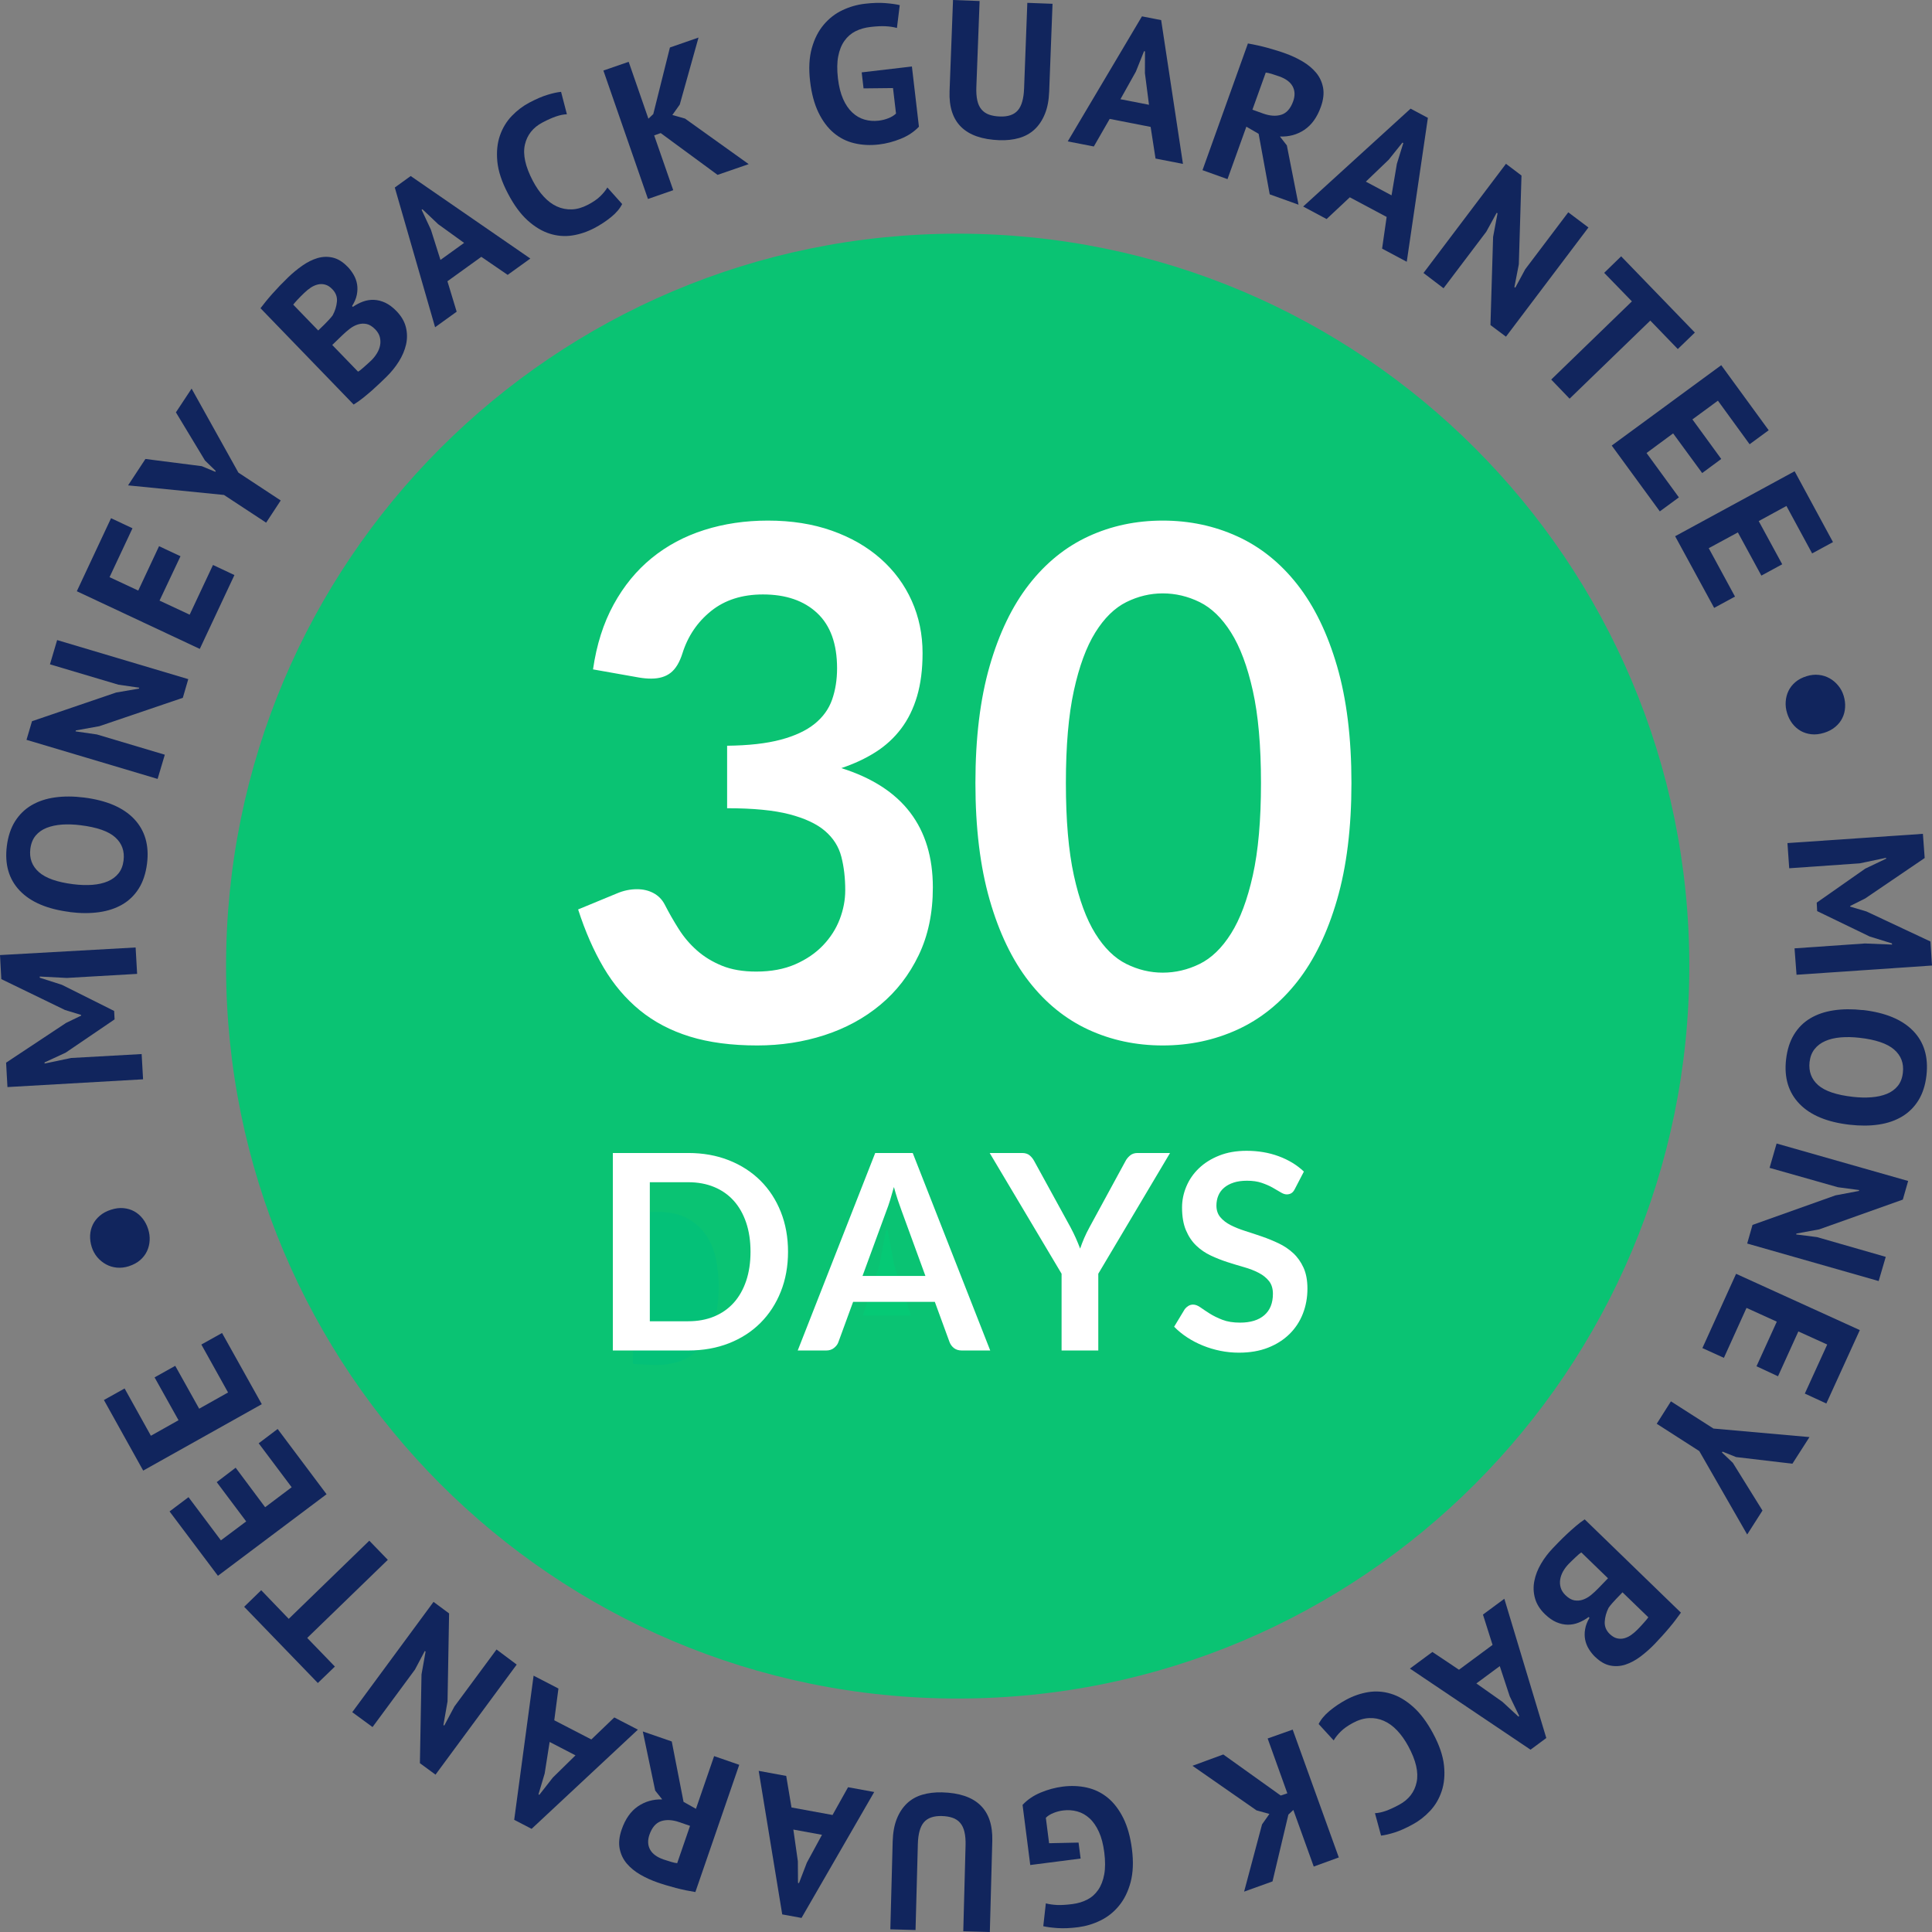
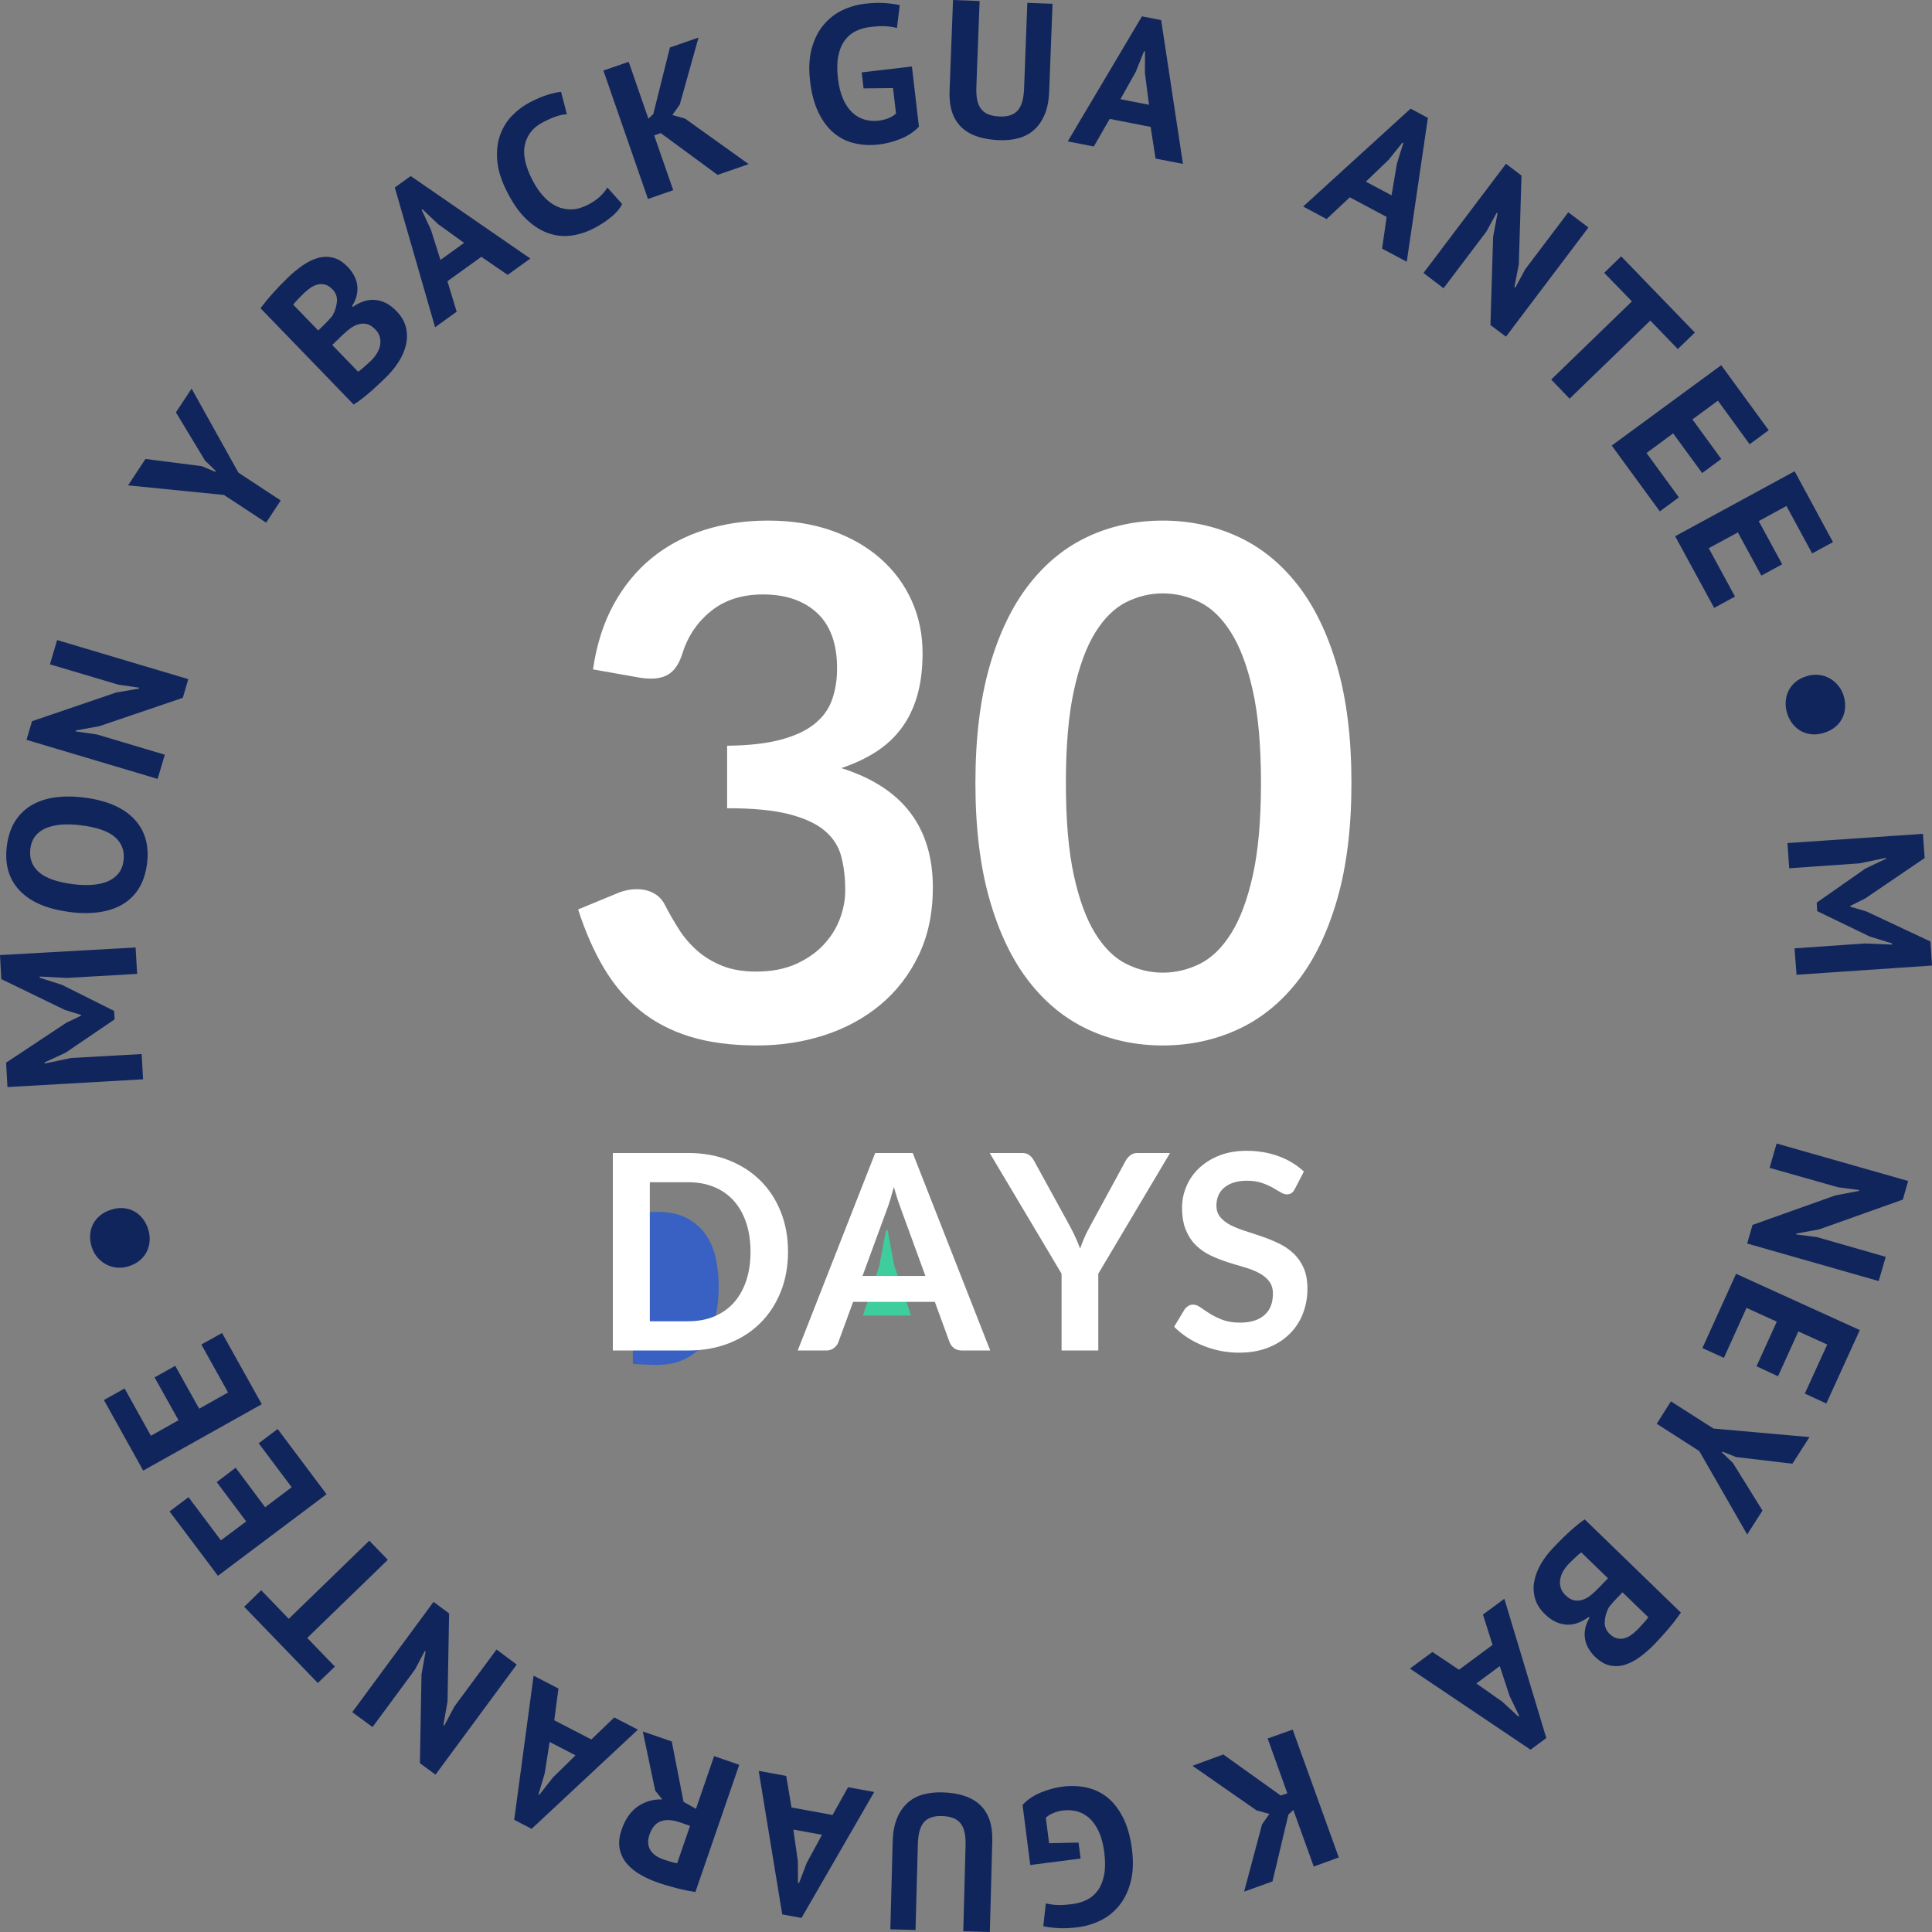
<svg xmlns="http://www.w3.org/2000/svg" width="127px" height="127px" viewBox="0 0 127 127">
  <rect x="0" y="0" width="127" height="127" fill="#808080" stroke="none" />
  <title>Guarantee icone</title>
  <g id="Desktop" stroke="none" stroke-width="1" fill="none" fill-rule="evenodd">
    <g id="Home-Light-" transform="translate(-257, -4236)">
      <g id="Group-28" transform="translate(204, 4182)">
        <g id="Guarantee-icone" transform="translate(53, 54)">
          <polygon id="Path" fill="#11255D" points="4.39 64.285 2.609 64.193 2.615 64.27 4.07 64.737 7.503 66.454 7.533 67.009 4.311 69.2 2.929 69.839 2.934 69.912 4.672 69.547 9.311 69.288 9.405 70.948 0.49 71.459 0.401 69.854 4.342 67.242 5.336 66.761 5.333 66.717 4.267 66.39 0.087 64.362 0 62.781 8.915 62.282 9.014 64.018" />
          <path d="M4.818,58.124 C5.267,58.181 5.682,58.192 6.067,58.165 C6.45,58.135 6.789,58.06 7.079,57.937 C7.369,57.814 7.605,57.641 7.787,57.415 C7.969,57.189 8.081,56.905 8.122,56.567 C8.199,55.951 8.019,55.444 7.578,55.045 C7.14,54.647 6.38,54.38 5.301,54.247 C4.869,54.192 4.464,54.179 4.084,54.203 C3.703,54.23 3.364,54.303 3.066,54.419 C2.768,54.536 2.527,54.708 2.339,54.933 C2.154,55.159 2.039,55.449 1.994,55.802 C1.918,56.42 2.106,56.929 2.556,57.327 C3.008,57.728 3.762,57.992 4.815,58.124 M4.589,59.949 C3.113,59.765 2.016,59.298 1.299,58.548 C0.583,57.798 0.299,56.819 0.449,55.616 C0.529,54.983 0.707,54.441 0.985,53.996 C1.264,53.551 1.625,53.197 2.068,52.934 C2.513,52.673 3.027,52.499 3.611,52.419 C4.196,52.337 4.833,52.339 5.525,52.426 C7.001,52.612 8.099,53.08 8.816,53.834 C9.53,54.589 9.816,55.565 9.665,56.767 C9.584,57.409 9.406,57.953 9.128,58.398 C8.849,58.843 8.488,59.198 8.045,59.454 C7.6,59.713 7.089,59.882 6.504,59.963 C5.92,60.045 5.282,60.042 4.589,59.956" id="Shape" fill="#11255D" />
          <polygon id="Path" fill="#11255D" points="6.531 47.736 4.986 48.015 4.968 48.076 6.372 48.28 10.834 49.611 10.361 51.202 1.742 48.633 2.104 47.409 7.631 45.524 9.132 45.266 9.15 45.205 7.782 45.008 3.284 43.67 3.756 42.075 12.376 44.643 12.018 45.871" />
-           <polygon id="Path" fill="#11255D" points="5.05 38.865 7.3 34.064 8.709 34.726 7.201 37.939 9.088 38.822 10.455 35.904 11.865 36.563 10.487 39.481 12.467 40.406 14.001 37.138 15.41 37.802 13.133 42.656" />
          <polygon id="Path" fill="#11255D" points="14.723 32.536 8.419 31.906 9.56 30.17 13.264 30.644 14.15 31.013 14.185 30.961 13.475 30.272 11.564 27.106 12.595 25.545 15.671 31.067 18.453 32.898 17.495 34.357" />
          <path d="M24.391,23.708 C24.541,23.562 24.669,23.403 24.774,23.23 C24.881,23.057 24.951,22.881 24.984,22.701 C25.02,22.521 25.013,22.341 24.969,22.162 C24.924,21.984 24.825,21.814 24.674,21.657 C24.478,21.456 24.287,21.337 24.098,21.298 C23.909,21.259 23.721,21.269 23.532,21.326 C23.344,21.384 23.165,21.48 22.992,21.613 C22.818,21.746 22.654,21.889 22.498,22.041 L21.84,22.677 L23.535,24.429 C23.576,24.411 23.633,24.375 23.704,24.317 C23.776,24.26 23.852,24.195 23.93,24.125 C24.008,24.055 24.089,23.984 24.172,23.908 C24.257,23.832 24.328,23.765 24.389,23.708 M21.322,21.333 C21.406,21.248 21.502,21.151 21.61,21.034 C21.718,20.919 21.801,20.819 21.864,20.736 C22.026,20.439 22.119,20.135 22.148,19.827 C22.176,19.519 22.075,19.247 21.846,19.012 C21.695,18.853 21.537,18.754 21.378,18.71 C21.217,18.666 21.056,18.663 20.898,18.7 C20.737,18.736 20.583,18.806 20.43,18.905 C20.278,19.006 20.134,19.124 19.994,19.261 C19.834,19.414 19.689,19.559 19.561,19.696 C19.433,19.833 19.338,19.944 19.275,20.026 L20.918,21.724 L21.322,21.333 M22.845,17.528 C22.999,17.687 23.132,17.865 23.247,18.062 C23.361,18.259 23.436,18.468 23.473,18.688 C23.509,18.908 23.503,19.139 23.455,19.381 C23.406,19.623 23.302,19.87 23.143,20.118 L23.196,20.172 C23.407,20.024 23.632,19.909 23.866,19.823 C24.101,19.738 24.343,19.699 24.588,19.711 C24.834,19.722 25.08,19.785 25.328,19.9 C25.574,20.017 25.819,20.199 26.063,20.45 C26.383,20.781 26.589,21.136 26.682,21.512 C26.775,21.89 26.778,22.271 26.691,22.652 C26.602,23.033 26.444,23.405 26.216,23.768 C25.987,24.131 25.714,24.467 25.397,24.776 C25.292,24.875 25.159,25.005 24.997,25.163 C24.835,25.319 24.656,25.484 24.462,25.656 C24.267,25.828 24.064,25.996 23.855,26.165 C23.643,26.333 23.441,26.474 23.247,26.593 L17.124,20.261 C17.222,20.129 17.337,19.982 17.47,19.82 C17.602,19.657 17.747,19.486 17.906,19.308 C18.064,19.13 18.232,18.95 18.405,18.768 C18.58,18.587 18.757,18.411 18.933,18.24 C19.232,17.95 19.547,17.69 19.874,17.462 C20.202,17.232 20.535,17.067 20.868,16.966 C21.204,16.869 21.539,16.855 21.875,16.934 C22.211,17.012 22.533,17.21 22.84,17.528" id="Shape" fill="#11255D" />
          <path d="M28.954,17.086 L30.508,15.967 L28.805,14.738 L27.768,13.755 L27.715,13.792 L28.326,15.099 L28.954,17.086 M31.639,16.883 L29.412,18.488 L30.019,20.49 L28.601,21.511 L25.952,12.327 L26.997,11.571 L34.862,16.995 L33.371,18.069 L31.639,16.882" id="Shape" fill="#11255D" />
          <path d="M40.893,13.42 C40.743,13.719 40.501,14.003 40.167,14.273 C39.833,14.544 39.471,14.782 39.08,14.988 C38.605,15.237 38.118,15.402 37.623,15.478 C37.121,15.555 36.62,15.515 36.126,15.357 C35.629,15.198 35.148,14.909 34.682,14.488 C34.215,14.064 33.785,13.479 33.395,12.734 C32.985,11.958 32.753,11.253 32.692,10.614 C32.632,9.978 32.689,9.409 32.864,8.908 C33.038,8.408 33.3,7.978 33.648,7.616 C33.997,7.255 34.381,6.964 34.803,6.742 C35.256,6.504 35.654,6.333 35.998,6.23 C36.342,6.125 36.637,6.061 36.882,6.037 L37.265,7.511 C37.05,7.518 36.812,7.566 36.554,7.654 C36.299,7.74 36,7.873 35.661,8.051 C35.037,8.38 34.651,8.868 34.504,9.51 C34.358,10.154 34.531,10.945 35.023,11.883 C35.235,12.29 35.477,12.639 35.744,12.926 C36.009,13.214 36.298,13.43 36.608,13.571 C36.917,13.711 37.244,13.776 37.589,13.764 C37.933,13.752 38.286,13.649 38.647,13.46 C38.987,13.282 39.255,13.099 39.452,12.907 C39.65,12.716 39.809,12.522 39.925,12.325 L40.903,13.418" id="Path" fill="#11255D" />
          <polygon id="Path" fill="#11255D" points="43.432 8.749 43.002 8.9 44.255 12.502 42.594 13.08 39.664 4.637 41.326 4.063 42.623 7.803 42.943 7.499 44.037 3.122 45.917 2.469 44.684 6.875 44.197 7.559 45.03 7.795 49.215 10.789 47.17 11.495" />
          <path d="M56.637,4.758 L59.944,4.371 L60.406,8.329 C60.085,8.666 59.687,8.932 59.208,9.124 C58.73,9.318 58.25,9.442 57.768,9.498 C57.201,9.564 56.666,9.537 56.161,9.416 C55.653,9.297 55.2,9.069 54.802,8.733 C54.404,8.399 54.071,7.951 53.8,7.393 C53.529,6.832 53.346,6.151 53.252,5.347 C53.154,4.51 53.192,3.783 53.364,3.167 C53.536,2.552 53.797,2.037 54.148,1.624 C54.498,1.209 54.907,0.891 55.378,0.67 C55.847,0.448 56.337,0.306 56.85,0.247 C57.356,0.187 57.806,0.174 58.199,0.204 C58.593,0.236 58.909,0.28 59.145,0.338 L58.96,1.838 C58.74,1.778 58.495,1.741 58.229,1.726 C57.96,1.71 57.624,1.726 57.217,1.773 C56.854,1.815 56.528,1.908 56.236,2.054 C55.945,2.2 55.701,2.412 55.508,2.687 C55.312,2.962 55.177,3.303 55.1,3.706 C55.022,4.108 55.017,4.588 55.081,5.147 C55.143,5.68 55.257,6.132 55.419,6.503 C55.582,6.875 55.785,7.171 56.025,7.395 C56.264,7.62 56.534,7.776 56.831,7.861 C57.127,7.946 57.437,7.97 57.758,7.932 C57.976,7.906 58.189,7.855 58.395,7.773 C58.6,7.695 58.766,7.591 58.899,7.464 L58.702,5.789 L56.765,5.81 L56.643,4.756" id="Path" fill="#11255D" />
          <path d="M67.53,0.187 L69.188,0.249 L68.968,6.018 C68.946,6.596 68.852,7.091 68.681,7.502 C68.513,7.913 68.286,8.249 68.006,8.51 C67.724,8.771 67.384,8.96 66.989,9.073 C66.594,9.187 66.161,9.232 65.693,9.216 C63.433,9.13 62.341,8.053 62.42,5.986 L62.647,0 L64.395,0.067 L64.181,5.707 C64.167,6.056 64.188,6.352 64.242,6.599 C64.296,6.843 64.388,7.044 64.52,7.197 C64.65,7.35 64.816,7.463 65.017,7.536 C65.22,7.607 65.457,7.648 65.728,7.658 C66.263,7.679 66.655,7.544 66.906,7.255 C67.155,6.968 67.292,6.491 67.318,5.827 L67.531,0.187" id="Path" fill="#11255D" />
          <path d="M73.651,6.522 L75.529,6.888 L75.261,4.807 L75.267,3.376 L75.203,3.366 L74.668,4.704 L73.651,6.523 M75.636,8.342 L72.945,7.816 L71.903,9.629 L70.188,9.295 L75.066,1.075 L76.329,1.322 L77.762,10.774 L75.959,10.423 L75.637,8.344" id="Shape" fill="#11255D" />
-           <path d="M84.1,5.025 C83.933,4.965 83.765,4.909 83.599,4.858 C83.433,4.809 83.3,4.778 83.204,4.771 L82.328,7.21 L83.025,7.461 C83.482,7.625 83.883,7.651 84.23,7.541 C84.577,7.431 84.836,7.134 85.008,6.654 C85.136,6.294 85.126,5.97 84.976,5.686 C84.825,5.4 84.533,5.181 84.1,5.025 M82.031,2.857 C82.227,2.89 82.437,2.933 82.659,2.981 C82.88,3.029 83.1,3.083 83.318,3.143 C83.535,3.202 83.748,3.267 83.949,3.328 C84.153,3.392 84.338,3.453 84.505,3.515 C84.897,3.656 85.271,3.831 85.626,4.04 C85.982,4.249 86.276,4.497 86.514,4.78 C86.75,5.064 86.903,5.392 86.973,5.766 C87.041,6.139 86.993,6.558 86.827,7.023 C86.581,7.714 86.218,8.215 85.744,8.533 C85.269,8.852 84.733,8.997 84.135,8.973 L84.591,9.558 L85.359,13.456 L83.465,12.775 L82.736,8.795 L81.929,8.328 L80.69,11.775 L79.046,11.186 L82.032,2.857" id="Shape" fill="#11255D" />
          <path d="M89.784,11.94 L91.473,12.84 L91.823,10.77 L92.246,9.404 L92.189,9.374 L91.287,10.499 L89.784,11.94 M91.151,14.26 L88.73,12.969 L87.204,14.399 L85.663,13.576 L92.725,7.142 L93.862,7.747 L92.473,17.207 L90.852,16.343 L91.151,14.26" id="Shape" fill="#11255D" />
          <polygon id="Path" fill="#11255D" points="98.149 15.57 98.441 14.019 98.383 13.99 97.701 15.232 94.891 18.948 93.573 17.945 98.995 10.767 100.015 11.539 99.84 17.375 99.549 18.872 99.607 18.911 100.263 17.697 103.09 13.956 104.416 14.953 98.995 22.131 97.975 21.368" />
          <polygon id="Path" fill="#11255D" points="110.29 22.945 108.482 21.073 103.177 26.207 101.969 24.95 107.273 19.811 105.451 17.935 106.566 16.85 111.412 21.861" />
          <polygon id="Path" fill="#11255D" points="113.146 24.006 116.265 28.282 115.011 29.203 112.927 26.339 111.251 27.569 113.146 30.17 111.893 31.096 109.983 28.489 108.235 29.779 110.362 32.695 109.109 33.616 105.947 29.289" />
          <polygon id="Path" fill="#11255D" points="117.97 30.978 120.491 35.635 119.121 36.379 117.431 33.26 115.609 34.254 117.154 37.093 115.784 37.837 114.239 34.998 112.324 36.035 114.05 39.216 112.68 39.96 110.115 35.249" />
          <path d="M118.757,44.449 C119.032,44.363 119.301,44.335 119.559,44.364 C119.814,44.39 120.051,44.466 120.267,44.587 C120.481,44.707 120.671,44.866 120.831,45.062 C120.996,45.257 121.114,45.48 121.192,45.733 C121.272,45.992 121.305,46.251 121.287,46.505 C121.272,46.76 121.211,46.993 121.102,47.209 C120.996,47.425 120.841,47.618 120.64,47.785 C120.437,47.955 120.191,48.085 119.898,48.174 C119.605,48.264 119.33,48.295 119.073,48.267 C118.815,48.238 118.582,48.166 118.372,48.048 C118.164,47.93 117.98,47.769 117.824,47.568 C117.67,47.367 117.552,47.136 117.473,46.875 C117.396,46.624 117.365,46.37 117.383,46.122 C117.4,45.871 117.46,45.636 117.566,45.416 C117.673,45.197 117.824,45.003 118.022,44.835 C118.221,44.666 118.466,44.539 118.758,44.449" id="Path" fill="#11255D" />
          <polygon id="Path" fill="#11255D" points="122.59 62.019 124.377 62.092 124.362 62.012 122.905 61.562 119.451 59.892 119.422 59.335 122.61 57.101 123.983 56.446 123.983 56.388 122.249 56.752 117.614 57.075 117.498 55.42 126.402 54.812 126.519 56.402 122.606 59.062 121.622 59.553 121.622 59.597 122.689 59.914 126.898 61.889 127 63.469 118.095 64.076 117.964 62.34" />
-           <path d="M122.24,68.22 C121.791,68.169 121.376,68.16 120.99,68.193 C120.606,68.227 120.27,68.307 119.983,68.433 C119.694,68.56 119.459,68.736 119.28,68.964 C119.099,69.191 118.992,69.473 118.952,69.813 C118.885,70.43 119.07,70.935 119.513,71.329 C119.956,71.72 120.719,71.98 121.801,72.101 C122.231,72.15 122.637,72.16 123.017,72.13 C123.397,72.101 123.734,72.026 124.033,71.905 C124.329,71.784 124.568,71.609 124.751,71.384 C124.935,71.155 125.047,70.865 125.086,70.509 C125.158,69.89 124.963,69.384 124.508,68.99 C124.052,68.596 123.297,68.339 122.24,68.22 M122.446,66.392 C123.925,66.561 125.027,67.015 125.752,67.756 C126.477,68.498 126.773,69.474 126.636,70.688 C126.564,71.324 126.391,71.864 126.118,72.314 C125.844,72.763 125.487,73.12 125.047,73.387 C124.606,73.654 124.094,73.832 123.51,73.921 C122.927,74.009 122.288,74.013 121.595,73.935 C120.117,73.768 119.015,73.312 118.291,72.565 C117.568,71.819 117.27,70.846 117.407,69.647 C117.48,69.003 117.654,68.458 117.926,68.01 C118.2,67.56 118.556,67.203 118.996,66.942 C119.438,66.678 119.948,66.504 120.534,66.415 C121.117,66.327 121.755,66.32 122.447,66.399" id="Shape" fill="#11255D" />
          <polygon id="Path" fill="#11255D" points="120.652 78.578 122.196 78.287 122.211 78.228 120.812 78.042 116.323 76.769 116.785 75.169 125.432 77.632 125.082 78.856 119.588 80.812 118.087 81.088 118.072 81.146 119.442 81.321 123.96 82.62 123.494 84.21 114.851 81.744 115.201 80.52" />
          <polygon id="Path" fill="#11255D" points="122.255 87.434 120.054 92.259 118.64 91.607 120.112 88.383 118.215 87.522 116.877 90.469 115.463 89.812 116.798 86.88 114.807 85.975 113.321 89.258 111.907 88.616 114.122 83.734" />
          <polygon id="Path" fill="#11255D" points="112.636 93.906 118.946 94.467 117.824 96.217 114.122 95.78 113.233 95.424 113.19 95.476 113.908 96.159 115.857 99.296 114.851 100.871 111.703 95.387 108.905 93.591 109.838 92.118" />
          <path d="M106.267,105.073 C106.183,105.158 106.091,105.261 105.986,105.38 C105.882,105.499 105.801,105.6 105.742,105.686 C105.589,105.988 105.505,106.294 105.487,106.604 C105.471,106.913 105.579,107.181 105.815,107.41 C105.973,107.561 106.133,107.657 106.293,107.695 C106.457,107.734 106.615,107.733 106.773,107.691 C106.93,107.648 107.085,107.575 107.233,107.469 C107.382,107.364 107.523,107.24 107.659,107.101 C107.813,106.942 107.953,106.792 108.077,106.65 C108.203,106.51 108.293,106.399 108.353,106.313 L106.655,104.671 L106.267,105.075 M103.122,102.799 C102.976,102.949 102.854,103.112 102.752,103.287 C102.653,103.464 102.589,103.642 102.56,103.824 C102.53,104.005 102.541,104.186 102.593,104.364 C102.644,104.541 102.749,104.707 102.906,104.859 C103.105,105.053 103.301,105.165 103.491,105.199 C103.682,105.232 103.87,105.218 104.056,105.153 C104.241,105.089 104.419,104.987 104.588,104.849 C104.757,104.71 104.916,104.561 105.066,104.406 L105.702,103.748 L103.951,102.052 C103.911,102.071 103.855,102.11 103.784,102.17 C103.714,102.23 103.642,102.297 103.567,102.368 C103.491,102.441 103.414,102.516 103.331,102.593 C103.249,102.672 103.18,102.74 103.122,102.8 M104.868,108.929 C104.706,108.775 104.568,108.601 104.447,108.407 C104.327,108.213 104.244,108.007 104.201,107.788 C104.157,107.57 104.155,107.338 104.198,107.095 C104.238,106.85 104.333,106.602 104.485,106.348 L104.429,106.294 C104.222,106.448 104.004,106.57 103.771,106.663 C103.539,106.757 103.3,106.802 103.055,106.799 C102.809,106.796 102.56,106.741 102.309,106.634 C102.058,106.526 101.808,106.351 101.555,106.108 C101.226,105.788 101.009,105.441 100.904,105.066 C100.799,104.691 100.783,104.313 100.859,103.929 C100.933,103.547 101.079,103.169 101.296,102.799 C101.512,102.427 101.775,102.084 102.082,101.764 C102.184,101.661 102.31,101.528 102.466,101.365 C102.625,101.203 102.797,101.033 102.987,100.855 C103.176,100.677 103.374,100.499 103.578,100.326 C103.782,100.152 103.979,100 104.17,99.876 L110.495,106.007 C110.402,106.141 110.291,106.29 110.163,106.459 C110.039,106.627 109.898,106.802 109.744,106.984 C109.59,107.168 109.43,107.354 109.261,107.539 C109.093,107.724 108.923,107.908 108.752,108.085 C108.462,108.384 108.157,108.652 107.837,108.894 C107.515,109.134 107.188,109.31 106.856,109.421 C106.524,109.53 106.188,109.552 105.852,109.485 C105.514,109.418 105.186,109.231 104.87,108.925" id="Shape" fill="#11255D" />
          <path d="M98.587,109.523 L97.049,110.661 L98.764,111.871 L99.814,112.841 L99.865,112.801 L99.24,111.503 L98.588,109.523 M95.908,109.759 L98.113,108.128 L97.482,106.134 L98.888,105.095 L101.646,114.249 L100.61,115.016 L92.681,109.684 L94.158,108.592 L95.908,109.761" id="Shape" fill="#11255D" />
-           <path d="M86.68,113.331 C86.828,113.03 87.066,112.742 87.395,112.469 C87.726,112.193 88.086,111.951 88.475,111.741 C88.945,111.485 89.433,111.316 89.933,111.233 C90.436,111.151 90.934,111.186 91.431,111.338 C91.929,111.488 92.412,111.774 92.885,112.192 C93.355,112.607 93.793,113.187 94.193,113.928 C94.611,114.699 94.851,115.404 94.92,116.04 C94.988,116.676 94.937,117.242 94.767,117.746 C94.599,118.249 94.343,118.682 93.999,119.047 C93.655,119.413 93.275,119.708 92.853,119.934 C92.406,120.178 92.011,120.353 91.667,120.461 C91.325,120.567 91.029,120.636 90.784,120.664 L90.383,119.19 C90.599,119.181 90.836,119.13 91.093,119.04 C91.348,118.949 91.645,118.814 91.982,118.631 C92.601,118.294 92.983,117.804 93.121,117.155 C93.26,116.509 93.078,115.718 92.576,114.79 C92.356,114.386 92.112,114.039 91.842,113.754 C91.574,113.47 91.281,113.257 90.97,113.121 C90.66,112.984 90.332,112.922 89.988,112.94 C89.644,112.956 89.293,113.063 88.933,113.257 C88.596,113.439 88.331,113.626 88.136,113.82 C87.939,114.012 87.785,114.208 87.669,114.406 L86.678,113.325" id="Path" fill="#11255D" />
          <polygon id="Path" fill="#11255D" points="84.188 118.029 84.623 117.883 83.329 114.279 84.975 113.696 88.006 122.099 86.359 122.698 85.018 118.977 84.692 119.284 83.648 123.675 81.782 124.346 82.961 119.925 83.444 119.24 82.599 119.006 78.387 116.074 80.413 115.33" />
          <path d="M71.027,122.172 L67.724,122.597 L67.218,118.645 C67.534,118.305 67.93,118.033 68.407,117.835 C68.884,117.636 69.363,117.507 69.843,117.445 C70.408,117.372 70.944,117.394 71.453,117.508 C71.96,117.623 72.416,117.846 72.819,118.176 C73.221,118.506 73.559,118.951 73.837,119.505 C74.114,120.063 74.304,120.741 74.407,121.543 C74.515,122.379 74.484,123.106 74.321,123.725 C74.155,124.343 73.9,124.861 73.555,125.278 C73.209,125.697 72.804,126.02 72.333,126.246 C71.867,126.475 71.379,126.619 70.876,126.685 C70.372,126.749 69.921,126.769 69.528,126.743 C69.134,126.716 68.819,126.675 68.58,126.619 L68.748,125.118 C68.97,125.176 69.214,125.211 69.481,125.224 C69.749,125.236 70.084,125.217 70.49,125.165 C70.853,125.118 71.178,125.022 71.468,124.871 C71.758,124.723 71.998,124.51 72.19,124.232 C72.381,123.954 72.513,123.614 72.587,123.21 C72.66,122.804 72.66,122.324 72.59,121.767 C72.521,121.236 72.405,120.783 72.237,120.416 C72.068,120.047 71.865,119.75 71.622,119.529 C71.379,119.307 71.109,119.154 70.81,119.073 C70.512,118.992 70.203,118.97 69.883,119.011 C69.663,119.038 69.452,119.094 69.248,119.177 C69.044,119.259 68.876,119.362 68.748,119.492 L68.962,121.164 L70.899,121.122 L71.035,122.172" id="Path" fill="#11255D" />
          <path d="M60.184,126.87 L58.526,126.825 L58.68,121.056 C58.696,120.477 58.785,119.979 58.949,119.567 C59.113,119.154 59.336,118.817 59.615,118.55 C59.894,118.286 60.23,118.093 60.626,117.976 C61.021,117.861 61.452,117.809 61.919,117.82 C64.181,117.88 65.284,118.947 65.228,121.012 L65.067,127 L63.321,126.953 L63.471,121.31 C63.481,120.961 63.456,120.664 63.398,120.42 C63.341,120.176 63.248,119.978 63.115,119.825 C62.983,119.672 62.815,119.561 62.614,119.492 C62.411,119.422 62.175,119.384 61.903,119.377 C61.368,119.364 60.977,119.501 60.729,119.791 C60.483,120.083 60.352,120.56 60.335,121.225 L60.183,126.869" id="Path" fill="#11255D" />
          <path d="M54.033,120.611 L52.151,120.267 L52.447,122.346 L52.457,123.774 L52.521,123.786 L53.039,122.441 L54.034,120.61 M52.027,118.814 L54.727,119.308 L55.747,117.483 L57.466,117.797 L52.688,126.075 L51.42,125.843 L49.873,116.408 L51.682,116.741 L52.029,118.814" id="Shape" fill="#11255D" />
          <path d="M43.614,122.231 C43.783,122.289 43.951,122.343 44.118,122.391 C44.287,122.441 44.418,122.468 44.515,122.476 L45.36,120.023 L44.662,119.782 C44.204,119.623 43.8,119.602 43.455,119.715 C43.111,119.832 42.855,120.13 42.688,120.613 C42.565,120.976 42.579,121.297 42.732,121.58 C42.887,121.863 43.181,122.08 43.615,122.231 M45.711,124.374 C45.514,124.342 45.304,124.304 45.081,124.259 C44.859,124.212 44.638,124.161 44.42,124.104 C44.201,124.044 43.99,123.987 43.786,123.925 C43.582,123.862 43.395,123.805 43.228,123.745 C42.833,123.608 42.458,123.439 42.101,123.234 C41.746,123.03 41.447,122.788 41.206,122.506 C40.964,122.223 40.808,121.897 40.734,121.525 C40.66,121.152 40.703,120.732 40.864,120.267 C41.103,119.574 41.458,119.066 41.929,118.744 C42.4,118.421 42.935,118.268 43.531,118.284 L43.069,117.705 L42.254,113.817 L44.158,114.475 L44.933,118.445 L45.748,118.903 L46.943,115.438 L48.594,116.01 L45.71,124.375" id="Shape" fill="#11255D" />
          <path d="M37.83,115.388 L36.13,114.507 L35.804,116.582 L35.397,117.953 L35.454,117.981 L36.343,116.846 L37.83,115.387 M36.435,113.083 L38.872,114.343 L40.38,112.896 L41.931,113.699 L34.945,120.219 L33.801,119.626 L35.076,110.15 L36.709,110.995 L36.435,113.083" id="Shape" fill="#11255D" />
          <polygon id="Path" fill="#11255D" points="29.419 111.843 29.149 113.389 29.202 113.433 29.869 112.178 32.64 108.429 33.966 109.421 28.628 116.657 27.602 115.903 27.708 110.067 27.976 108.566 27.925 108.528 27.278 109.749 24.489 113.528 23.155 112.55 28.498 105.299 29.521 106.058" />
          <polygon id="Path" fill="#11255D" points="17.17 104.533 18.98 106.415 24.276 101.277 25.493 102.535 20.195 107.67 22.014 109.552 20.893 110.632 16.05 105.622" />
          <polygon id="Path" fill="#11255D" points="14.325 103.585 11.146 99.354 12.392 98.416 14.521 101.255 16.183 100.011 14.246 97.428 15.491 96.48 17.429 99.077 19.173 97.764 17.005 94.875 18.251 93.934 21.467 98.223" />
          <polygon id="Path" fill="#11255D" points="9.413 96.67 6.831 92.03 8.191 91.271 9.919 94.379 11.735 93.358 10.161 90.542 11.519 89.783 13.093 92.601 14.991 91.534 13.236 88.383 14.596 87.624 17.209 92.304" />
          <path d="M8.481,83.233 C8.205,83.32 7.938,83.352 7.68,83.327 C7.422,83.303 7.185,83.23 6.968,83.111 C6.752,82.993 6.563,82.839 6.398,82.646 C6.235,82.452 6.111,82.23 6.031,81.978 C5.949,81.718 5.913,81.461 5.924,81.206 C5.937,80.952 5.996,80.717 6.101,80.5 C6.206,80.282 6.359,80.09 6.558,79.919 C6.756,79.747 7.003,79.614 7.296,79.521 C7.586,79.426 7.861,79.393 8.121,79.417 C8.379,79.442 8.613,79.512 8.823,79.627 C9.034,79.743 9.218,79.902 9.377,80.102 C9.533,80.3 9.655,80.531 9.737,80.79 C9.818,81.041 9.851,81.292 9.837,81.542 C9.823,81.793 9.765,82.027 9.661,82.249 C9.558,82.469 9.407,82.664 9.212,82.834 C9.017,83.003 8.772,83.136 8.482,83.231" id="Path" fill="#11255D" />
          <polygon id="Path" fill="#3ECE9D" points="58.347 80.87 58.24 80.87 57.799 83.218 56.725 86.48 59.884 86.48 58.785 83.189" />
          <path d="M45.221,80.11 C44.703,79.814 44.042,79.667 43.242,79.667 C42.933,79.667 42.62,79.674 42.305,79.687 C41.989,79.702 41.753,79.722 41.598,79.751 L41.598,89.642 C41.654,89.658 41.75,89.667 41.883,89.674 C42.015,89.681 42.161,89.688 42.314,89.696 C42.47,89.703 42.617,89.709 42.757,89.716 C42.898,89.723 43.003,89.728 43.073,89.728 C43.888,89.728 44.566,89.585 45.106,89.296 C45.647,89.007 46.075,88.625 46.392,88.146 C46.708,87.668 46.929,87.116 47.055,86.49 C47.182,85.864 47.244,85.221 47.244,84.56 C47.244,83.984 47.187,83.405 47.075,82.821 C46.963,82.236 46.756,81.712 46.454,81.248 C46.151,80.784 45.742,80.405 45.221,80.11 Z" id="Path" fill="#3861C3" />
-           <path d="M111.047,63.507 C111.047,36.918 89.514,15.361 62.953,15.361 C36.393,15.361 14.86,36.918 14.86,63.507 C14.86,90.097 36.393,111.653 62.953,111.653 C89.514,111.653 111.047,90.097 111.047,63.507 Z" id="Path" fill-opacity="0.919" fill="#00C972" />
          <path d="M50.478,34.221 C52.033,34.221 53.436,34.443 54.687,34.886 C55.939,35.33 57.007,35.945 57.893,36.73 C58.78,37.516 59.46,38.438 59.934,39.497 C60.408,40.555 60.645,41.699 60.645,42.928 C60.645,44.002 60.524,44.947 60.284,45.764 C60.043,46.581 59.693,47.293 59.234,47.9 C58.776,48.507 58.216,49.021 57.555,49.441 C56.895,49.861 56.145,50.211 55.305,50.491 C57.326,51.129 58.834,52.102 59.829,53.409 C60.824,54.717 61.321,56.358 61.321,58.335 C61.321,60.016 61.01,61.502 60.388,62.793 C59.767,64.085 58.927,65.171 57.87,66.05 C56.813,66.929 55.589,67.594 54.197,68.046 C52.806,68.497 51.333,68.723 49.779,68.723 C48.084,68.723 46.607,68.528 45.348,68.139 C44.089,67.75 42.993,67.174 42.06,66.412 C41.128,65.649 40.335,64.715 39.682,63.61 C39.029,62.505 38.469,61.229 38.003,59.782 L40.545,58.732 C40.98,58.545 41.423,58.452 41.874,58.452 C42.278,58.452 42.639,58.537 42.958,58.708 C43.277,58.879 43.522,59.128 43.693,59.455 C43.972,60 44.279,60.537 44.614,61.066 C44.948,61.595 45.348,62.066 45.815,62.478 C46.281,62.891 46.829,63.225 47.458,63.482 C48.088,63.739 48.838,63.867 49.709,63.867 C50.688,63.867 51.543,63.708 52.274,63.389 C53.004,63.07 53.615,62.653 54.104,62.14 C54.594,61.626 54.959,61.054 55.2,60.424 C55.441,59.794 55.562,59.16 55.562,58.522 C55.562,57.712 55.476,56.977 55.305,56.316 C55.134,55.654 54.777,55.09 54.232,54.623 C53.688,54.156 52.907,53.791 51.889,53.526 C50.871,53.261 49.507,53.129 47.797,53.129 L47.797,49.021 C49.211,49.005 50.385,48.873 51.318,48.624 C52.25,48.375 52.993,48.029 53.545,47.585 C54.096,47.142 54.481,46.609 54.699,45.986 C54.916,45.364 55.025,44.679 55.025,43.932 C55.025,42.329 54.59,41.119 53.719,40.302 C52.849,39.485 51.66,39.076 50.152,39.076 C48.784,39.076 47.649,39.438 46.747,40.162 C45.846,40.886 45.216,41.815 44.859,42.951 C44.672,43.543 44.415,43.967 44.089,44.224 C43.763,44.48 43.335,44.609 42.806,44.609 C42.558,44.609 42.293,44.586 42.014,44.539 L38.982,44.002 C39.215,42.383 39.666,40.963 40.335,39.742 C41.003,38.52 41.839,37.501 42.841,36.684 C43.844,35.867 44.995,35.252 46.293,34.84 C47.591,34.427 48.986,34.221 50.478,34.221 Z M88.837,51.472 C88.837,54.413 88.522,56.969 87.892,59.14 C87.263,61.311 86.392,63.105 85.281,64.521 C84.169,65.937 82.856,66.991 81.34,67.684 C79.824,68.376 78.188,68.723 76.431,68.723 C74.675,68.723 73.046,68.376 71.546,67.684 C70.046,66.991 68.744,65.937 67.64,64.521 C66.537,63.105 65.674,61.311 65.052,59.14 C64.43,56.969 64.119,54.413 64.119,51.472 C64.119,48.515 64.43,45.955 65.052,43.792 C65.674,41.629 66.537,39.839 67.64,38.423 C68.744,37.007 70.046,35.952 71.546,35.26 C73.046,34.567 74.675,34.221 76.431,34.221 C78.188,34.221 79.824,34.567 81.34,35.26 C82.856,35.952 84.169,37.007 85.281,38.423 C86.392,39.839 87.263,41.629 87.892,43.792 C88.522,45.955 88.837,48.515 88.837,51.472 Z M82.891,51.472 C82.891,49.029 82.712,47.005 82.354,45.403 C81.997,43.8 81.519,42.524 80.92,41.574 C80.322,40.625 79.634,39.96 78.857,39.578 C78.079,39.197 77.271,39.006 76.431,39.006 C75.608,39.006 74.811,39.197 74.041,39.578 C73.272,39.96 72.592,40.625 72.001,41.574 C71.41,42.524 70.94,43.8 70.59,45.403 C70.24,47.005 70.066,49.029 70.066,51.472 C70.066,53.915 70.24,55.938 70.59,57.541 C70.94,59.144 71.41,60.42 72.001,61.369 C72.592,62.319 73.272,62.984 74.041,63.365 C74.811,63.747 75.608,63.937 76.431,63.937 C77.271,63.937 78.079,63.747 78.857,63.365 C79.634,62.984 80.322,62.319 80.92,61.369 C81.519,60.42 81.997,59.144 82.354,57.541 C82.712,55.938 82.891,53.915 82.891,51.472 Z" id="30" fill="#FFFFFF" />
          <path d="M51.801,82.283 C51.801,83.235 51.643,84.109 51.326,84.905 C51.009,85.701 50.563,86.386 49.989,86.961 C49.415,87.536 48.725,87.982 47.918,88.299 C47.111,88.616 46.217,88.775 45.236,88.775 L40.285,88.775 L40.285,75.792 L45.236,75.792 C46.217,75.792 47.111,75.952 47.918,76.272 C48.725,76.593 49.415,77.039 49.989,77.61 C50.563,78.182 51.009,78.866 51.326,79.662 C51.643,80.458 51.801,81.332 51.801,82.283 Z M49.335,82.283 C49.335,81.571 49.239,80.932 49.048,80.367 C48.856,79.801 48.584,79.322 48.232,78.93 C47.879,78.538 47.45,78.237 46.945,78.028 C46.439,77.818 45.87,77.713 45.236,77.713 L42.716,77.713 L42.716,86.853 L45.236,86.853 C45.87,86.853 46.439,86.749 46.945,86.539 C47.45,86.33 47.879,86.029 48.232,85.637 C48.584,85.245 48.856,84.766 49.048,84.2 C49.239,83.635 49.335,82.996 49.335,82.283 Z M65.092,88.775 L63.227,88.775 C63.018,88.775 62.846,88.722 62.711,88.618 C62.577,88.513 62.48,88.383 62.42,88.227 L61.451,85.578 L56.079,85.578 L55.11,88.227 C55.063,88.365 54.968,88.49 54.828,88.604 C54.687,88.718 54.516,88.775 54.312,88.775 L52.438,88.775 L57.532,75.792 L59.998,75.792 L65.092,88.775 Z M56.698,83.873 L60.832,83.873 L59.254,79.554 C59.182,79.362 59.103,79.137 59.016,78.876 C58.93,78.616 58.844,78.333 58.761,78.028 C58.677,78.333 58.595,78.617 58.514,78.881 C58.433,79.144 58.354,79.374 58.276,79.572 L56.698,83.873 Z M72.196,83.729 L72.196,88.775 L69.783,88.775 L69.783,83.729 L65.057,75.792 L67.182,75.792 C67.391,75.792 67.557,75.843 67.68,75.945 C67.802,76.046 67.906,76.175 67.989,76.331 L70.366,80.667 C70.504,80.925 70.623,81.169 70.725,81.399 C70.826,81.629 70.919,81.855 71.003,82.077 C71.08,81.849 71.169,81.62 71.267,81.39 C71.366,81.16 71.484,80.919 71.622,80.667 L73.98,76.331 C74.046,76.199 74.145,76.076 74.276,75.963 C74.408,75.849 74.575,75.792 74.779,75.792 L76.913,75.792 L72.196,83.729 Z M85.119,78.153 C85.054,78.285 84.977,78.378 84.891,78.432 C84.804,78.486 84.701,78.513 84.581,78.513 C84.462,78.513 84.327,78.466 84.178,78.373 C84.028,78.281 83.852,78.177 83.648,78.064 C83.445,77.95 83.207,77.847 82.935,77.754 C82.663,77.661 82.342,77.615 81.971,77.615 C81.636,77.615 81.345,77.655 81.097,77.736 C80.849,77.817 80.639,77.929 80.469,78.073 C80.299,78.216 80.172,78.388 80.088,78.589 C80.004,78.789 79.962,79.009 79.962,79.249 C79.962,79.554 80.048,79.808 80.218,80.012 C80.388,80.215 80.614,80.389 80.895,80.533 C81.176,80.676 81.496,80.805 81.855,80.919 C82.213,81.032 82.58,81.154 82.953,81.282 C83.327,81.411 83.693,81.561 84.052,81.731 C84.411,81.902 84.731,82.117 85.012,82.378 C85.293,82.638 85.518,82.957 85.689,83.334 C85.859,83.711 85.944,84.169 85.944,84.708 C85.944,85.294 85.844,85.843 85.644,86.355 C85.444,86.867 85.151,87.313 84.765,87.693 C84.379,88.073 83.909,88.372 83.352,88.591 C82.796,88.809 82.16,88.918 81.442,88.918 C81.03,88.918 80.623,88.878 80.222,88.797 C79.822,88.716 79.438,88.601 79.07,88.451 C78.702,88.302 78.358,88.122 78.039,87.913 C77.719,87.703 77.433,87.47 77.182,87.212 L77.882,86.054 C77.947,85.97 78.027,85.9 78.119,85.843 C78.212,85.786 78.315,85.758 78.429,85.758 C78.578,85.758 78.74,85.819 78.913,85.942 C79.086,86.065 79.291,86.201 79.527,86.351 C79.764,86.5 80.042,86.636 80.361,86.759 C80.681,86.882 81.065,86.943 81.514,86.943 C82.202,86.943 82.734,86.78 83.11,86.454 C83.487,86.128 83.675,85.659 83.675,85.049 C83.675,84.707 83.59,84.429 83.42,84.214 C83.249,83.998 83.024,83.817 82.743,83.671 C82.462,83.524 82.142,83.4 81.783,83.298 C81.424,83.196 81.06,83.085 80.689,82.966 C80.318,82.846 79.953,82.702 79.595,82.535 C79.236,82.367 78.916,82.149 78.635,81.879 C78.354,81.61 78.128,81.273 77.958,80.869 C77.787,80.465 77.702,79.967 77.702,79.374 C77.702,78.902 77.796,78.441 77.985,77.992 C78.173,77.543 78.448,77.145 78.81,76.798 C79.172,76.451 79.616,76.172 80.142,75.963 C80.668,75.753 81.269,75.648 81.944,75.648 C82.71,75.648 83.415,75.768 84.061,76.008 C84.707,76.247 85.257,76.582 85.711,77.013 L85.119,78.153 Z" id="DAYS" fill="#FFFFFF" />
        </g>
      </g>
    </g>
  </g>
</svg>